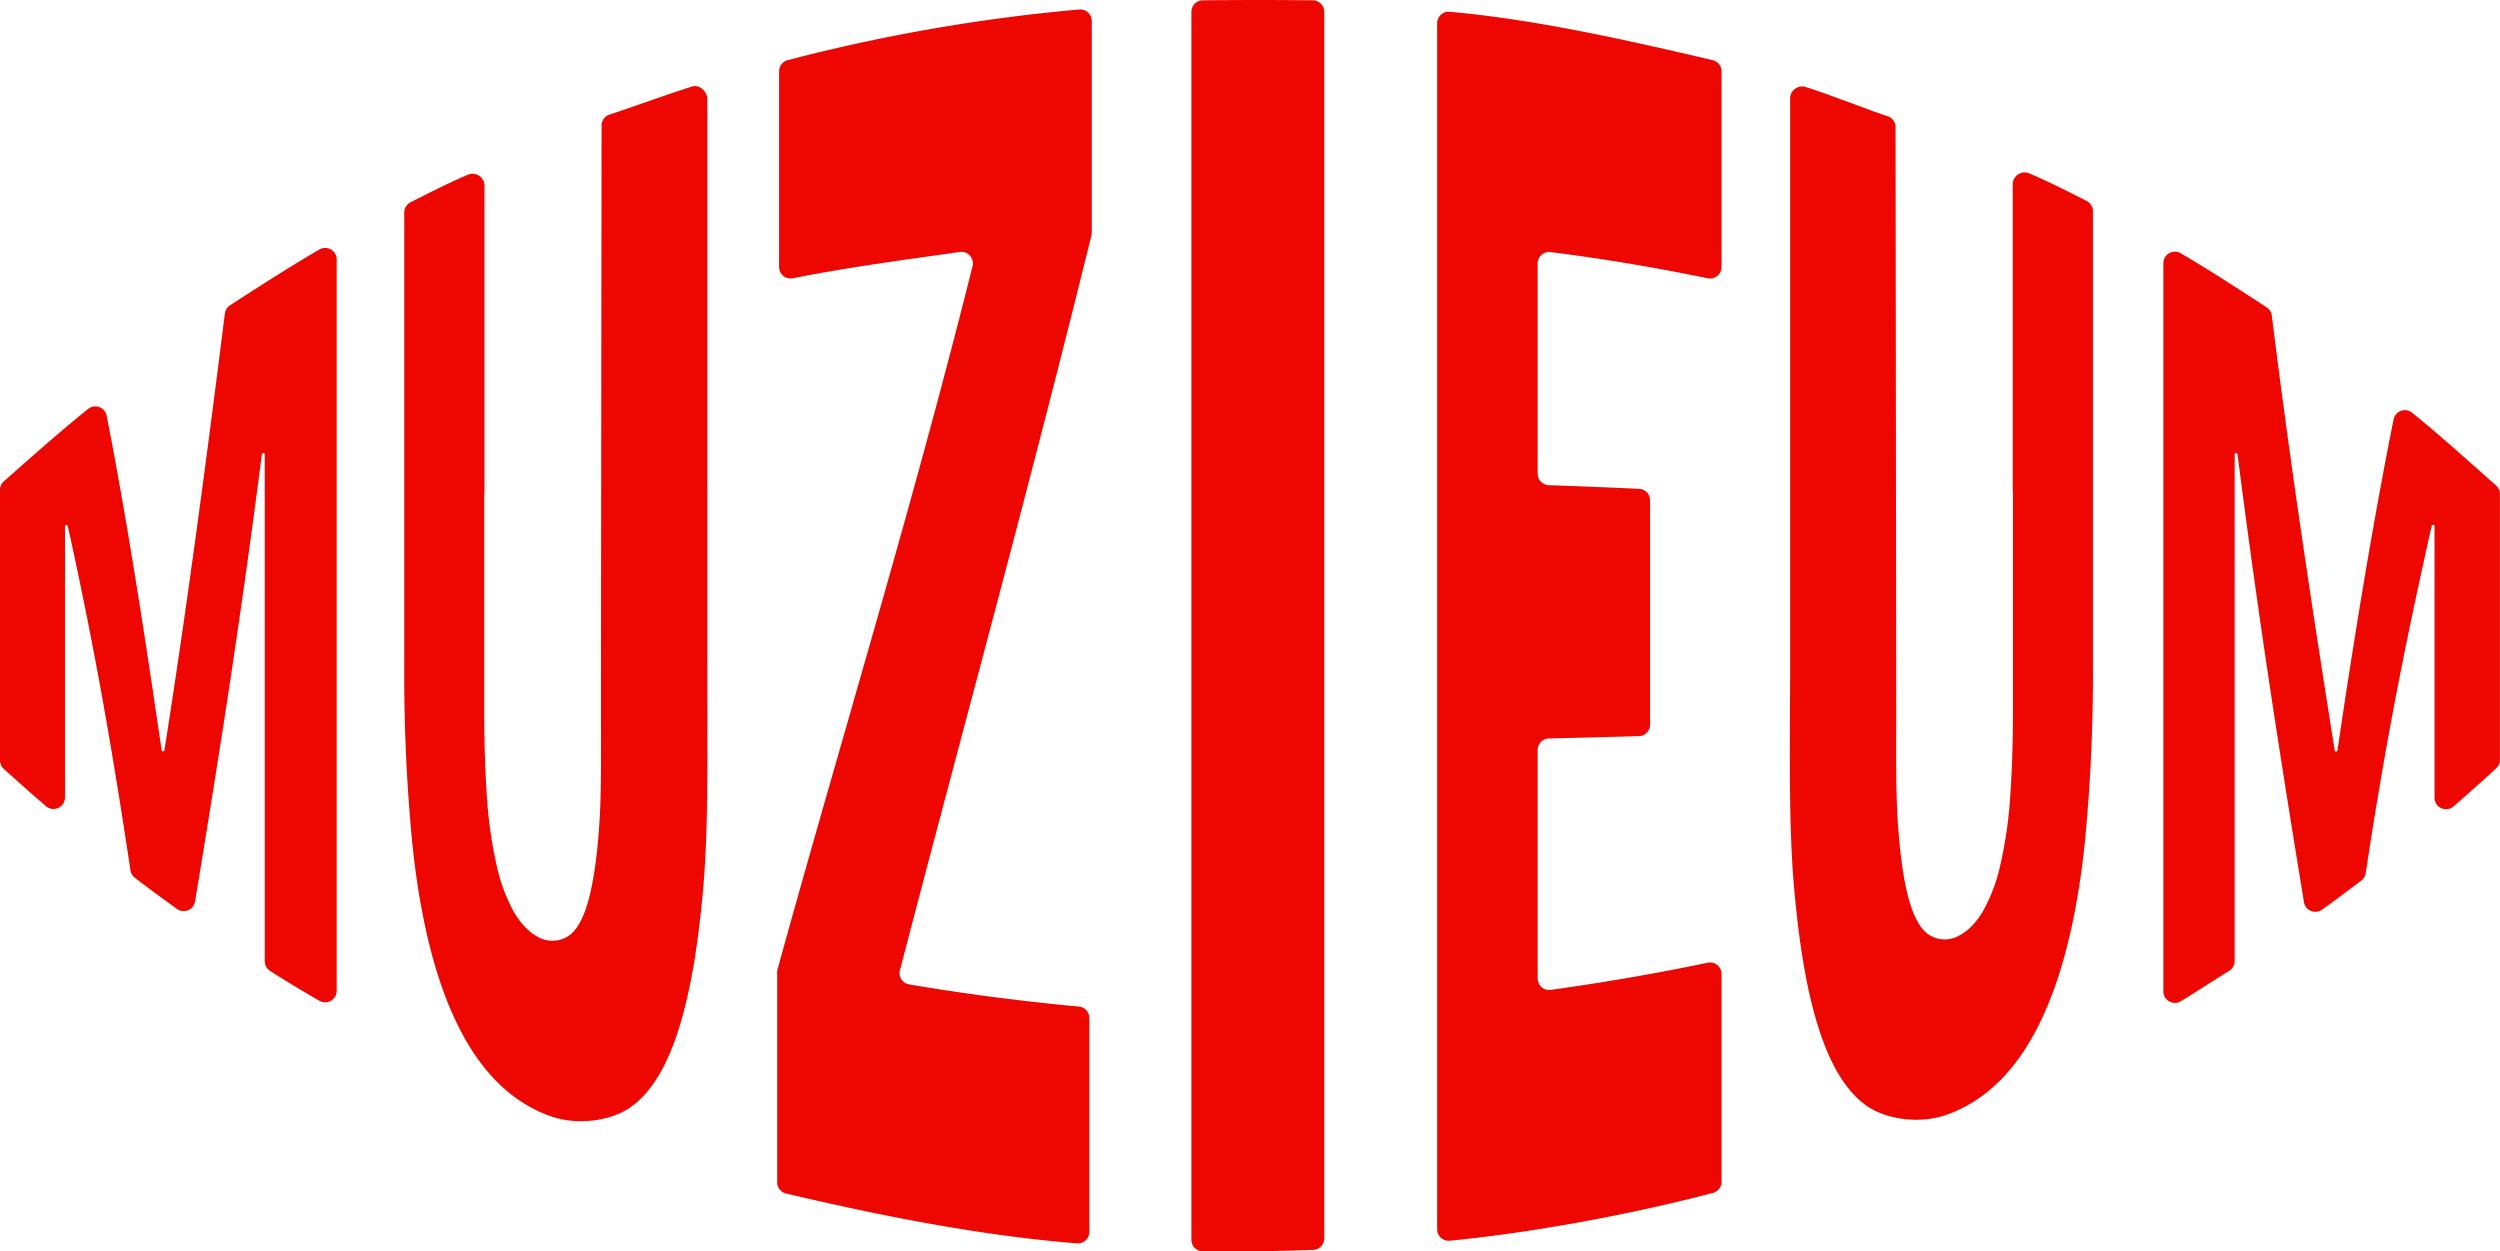
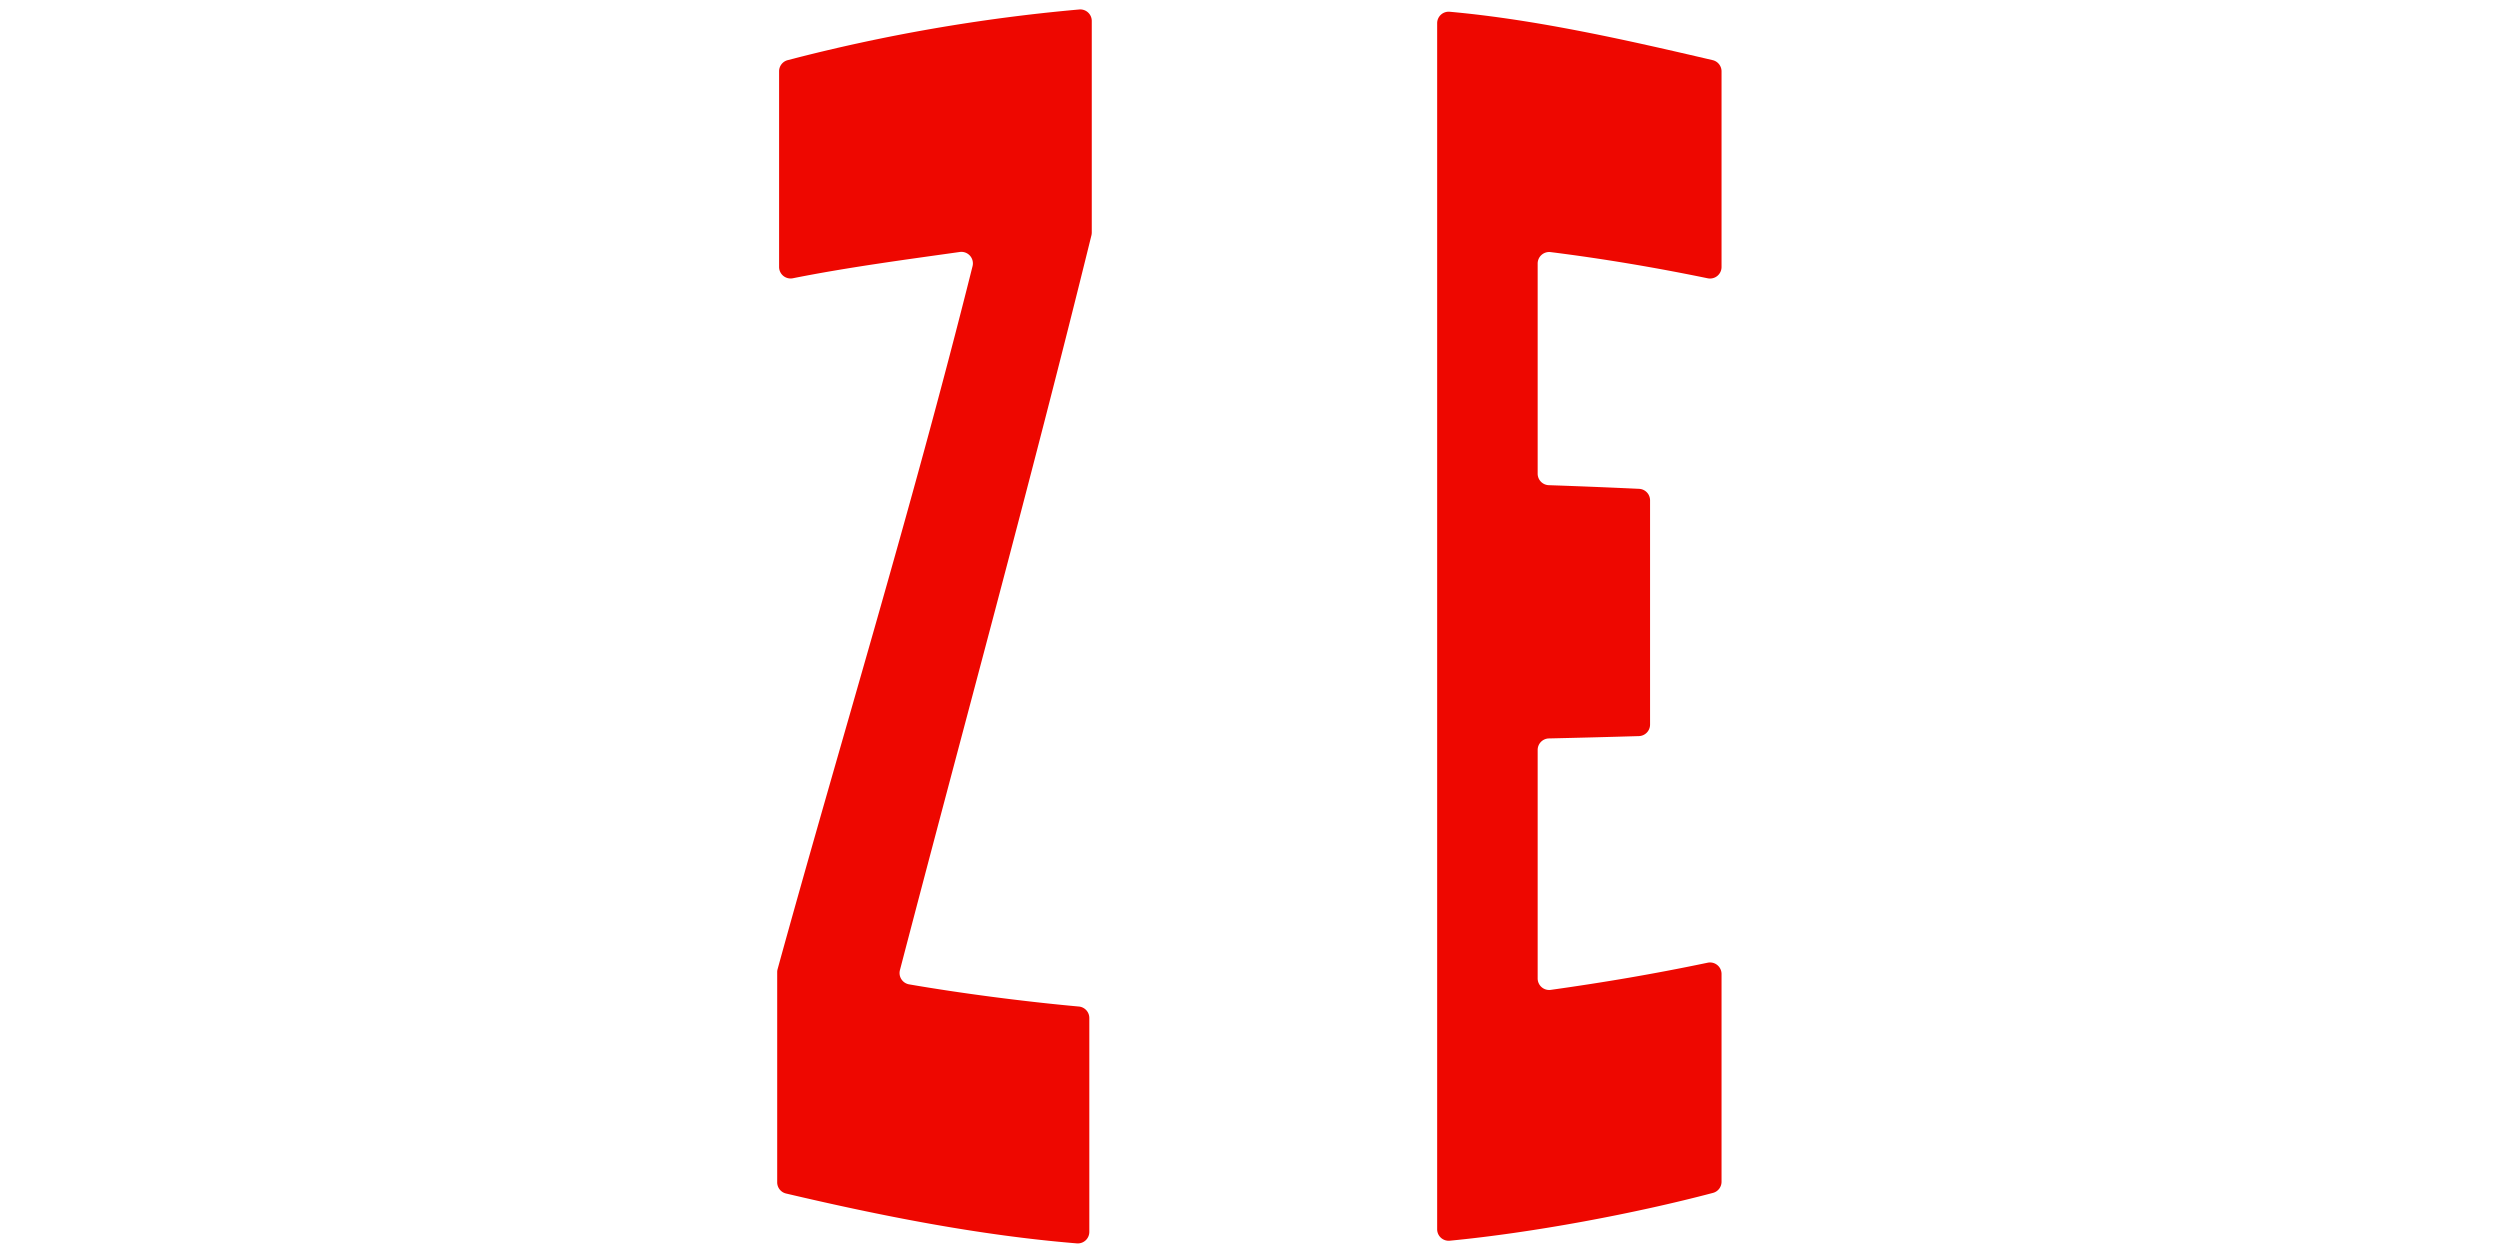
<svg xmlns="http://www.w3.org/2000/svg" viewBox="0 0 868.8 434.9">
  <defs>
    <style>.cls-1{fill:#ee0700;}</style>
  </defs>
  <g id="Layer_2" data-name="Layer 2">
    <g id="logo">
-       <path class="cls-1" d="M0,264.19V170.26a4,4,0,0,1,1.35-3c9.47-8.35,19.41-17.26,29.3-25.17a4,4,0,0,1,6.41,2.36c6.41,32.55,12.51,71,19.09,116.17a.5.5,0,0,0,1,0c7-44.19,13.8-94.4,21-151.66a4,4,0,0,1,1.8-2.87C90.06,99.53,100.52,92.81,111,86.7a4,4,0,0,1,6,3.47V344.31a4,4,0,0,1-6,3.48c-5.78-3.32-11.49-6.74-17.16-10.38A4,4,0,0,1,92,334V158a.5.5,0,0,0-1-.06c-7.81,60.72-15.55,108.88-23.21,155.34a4,4,0,0,1-6.26,2.61c-5-3.59-10.22-7.41-14.69-10.86a4,4,0,0,1-1.51-2.58C37.69,251.37,31,216.51,23.58,182.94a.5.5,0,0,0-1,.11v94.12a4,4,0,0,1-6.6,3c-5-4.3-10-8.73-14.7-13A4,4,0,0,1,0,264.19Z" />
      <path class="cls-1" d="M315.91,342.08c17.75,3.07,39.59,5.94,59,7.71a4,4,0,0,1,3.65,4V428.1a4,4,0,0,1-4.31,4c-34-2.76-68.48-9.66-101.08-17.33a4,4,0,0,1-3.08-3.9v-73a3.76,3.76,0,0,1,.14-1.06c21.11-76.69,46.38-158.9,67.75-244.3a4,4,0,0,0-4.44-4.94c-17.65,2.49-39.07,5.33-58,9.13a4,4,0,0,1-4.79-3.92v-68a4,4,0,0,1,3-3.88A617.45,617.45,0,0,1,375.09,3.29a4,4,0,0,1,4.32,4V80.75a4.33,4.33,0,0,1-.11,1c-21.44,87.09-45.39,174.21-66.57,255.44A4,4,0,0,0,315.91,342.08Z" />
-       <path class="cls-1" d="M417.94.11q19.14-.21,38.27,0a4,4,0,0,1,4,4V430.36a4,4,0,0,1-3.86,4c-13.05.47-25.6.62-38.37.5a4,4,0,0,1-3.95-4V4.12A4,4,0,0,1,417.94.11Z" />
      <path class="cls-1" d="M503.83,4.09c30.71,2.76,62.92,10.18,91.35,16.81a4,4,0,0,1,3.09,3.9v68a4,4,0,0,1-4.82,3.91c-18-3.71-36.4-6.82-54.59-9.1a4,4,0,0,0-4.49,4v73a4,4,0,0,0,3.86,4q15.75.54,31.39,1.27a4,4,0,0,1,3.81,4v77.93a4,4,0,0,1-3.88,4q-15.59.46-31.26.81a4,4,0,0,0-3.92,4V340a4,4,0,0,0,4.55,4c18.39-2.58,35.59-5.48,54.53-9.44a4,4,0,0,1,4.82,3.92v72.21a4,4,0,0,1-3,3.87c-26.92,7.12-62.24,13.8-91.45,16.61a4,4,0,0,1-4.38-4V8.07A4,4,0,0,1,503.83,4.09Z" />
-       <path class="cls-1" d="M751.81,344.59V91.47a4,4,0,0,1,6-3.48c10.16,5.93,19.87,12.32,29.88,18.8a4,4,0,0,1,1.81,2.88c7.11,57.22,14.83,106.68,21.83,151a.5.5,0,0,0,1,0c6.68-45.34,13-82.41,19.48-114.92a4,4,0,0,1,6.41-2.34c9.86,7.95,19.76,16.94,29.22,25.31a4,4,0,0,1,1.34,3v92.32a4,4,0,0,1-1.28,2.93c-4.5,4.15-9.67,8.75-14.83,13.26a4,4,0,0,1-6.63-3V182.93a.5.5,0,0,0-1-.11c-7.53,33.69-15.17,69.37-22.9,120.6a4,4,0,0,1-1.59,2.64c-4.44,3.28-9,6.81-13.62,10.08a4,4,0,0,1-6.26-2.61c-7.62-46.61-15.31-94.84-23.08-155.6a.5.5,0,0,0-1,0V334a4,4,0,0,1-2,3.45c-5.56,3.38-11.17,7.16-16.8,10.55A4,4,0,0,1,751.81,344.59Z" />
-       <path class="cls-1" d="M244.3,309.5c-1.89,21-4.75,37.15-9,49.85s-9.73,21-16.39,25.58-18.14,6.28-27.49,3-17.22-9.34-23.68-17.65-11.69-19.06-15.74-32-7-28.18-8.79-45.94a609.36,609.36,0,0,1-2.72-61V73.81a4,4,0,0,1,2.23-3.54c6.1-3.08,12.91-6.58,19.78-9.51a4.21,4.21,0,0,1,5.74,2.7,3.83,3.83,0,0,1,.12,1V171.21a2.57,2.57,0,0,0-.08.62v75.36c0,11.62.35,21.8,1,30.75a149.35,149.35,0,0,0,3.39,23.14,58.51,58.51,0,0,0,6.07,16.1c2.49,4.19,5.54,7.25,9.14,8.89a10.15,10.15,0,0,0,10.61-1.51c2.57-2.32,4.7-6.49,6.32-12.89s2.73-14.55,3.46-25.11.58-23.08.58-37.45V242c0-1.6,0-3.22,0-4.86l.2-190V43.55A4,4,0,0,1,212,39.76c6.82-2.24,21.59-7.54,28.46-9.68,2.7-.84,5.35,1.74,5.35,4.46V235.16C245.82,263.68,246.18,288.56,244.3,309.5Z" />
-       <path class="cls-1" d="M623.52,309c1.89,21,4.75,37.15,9,49.85s9.73,21,16.39,25.58,18.14,6.28,27.49,3,17.22-9.34,23.68-17.65,11.69-19.06,15.74-32,7-28.18,8.79-45.94a609.36,609.36,0,0,0,2.72-61V73.34a4,4,0,0,0-2.23-3.54c-6.1-3.08-12.91-6.58-19.78-9.51a4.21,4.21,0,0,0-5.74,2.7,3.83,3.83,0,0,0-.12,1V170.74a2.57,2.57,0,0,1,.08.62v75.36c0,11.62-.35,21.8-1,30.75a149.35,149.35,0,0,1-3.39,23.14,58.51,58.51,0,0,1-6.07,16.1c-2.49,4.19-5.54,7.25-9.14,8.89a10.15,10.15,0,0,1-10.61-1.51c-2.57-2.32-4.7-6.49-6.32-12.89s-2.73-14.55-3.46-25.11-.58-23.08-.58-37.45v-7.08c0-1.6,0-3.22,0-4.86l-.22-189V44.15a4,4,0,0,0-2.85-3.79c-6.82-2.24-21.45-8-28.32-10.09a4.15,4.15,0,0,0-5.47,3.8V234.69C622,263.21,621.64,288.09,623.52,309Z" />
    </g>
  </g>
</svg>